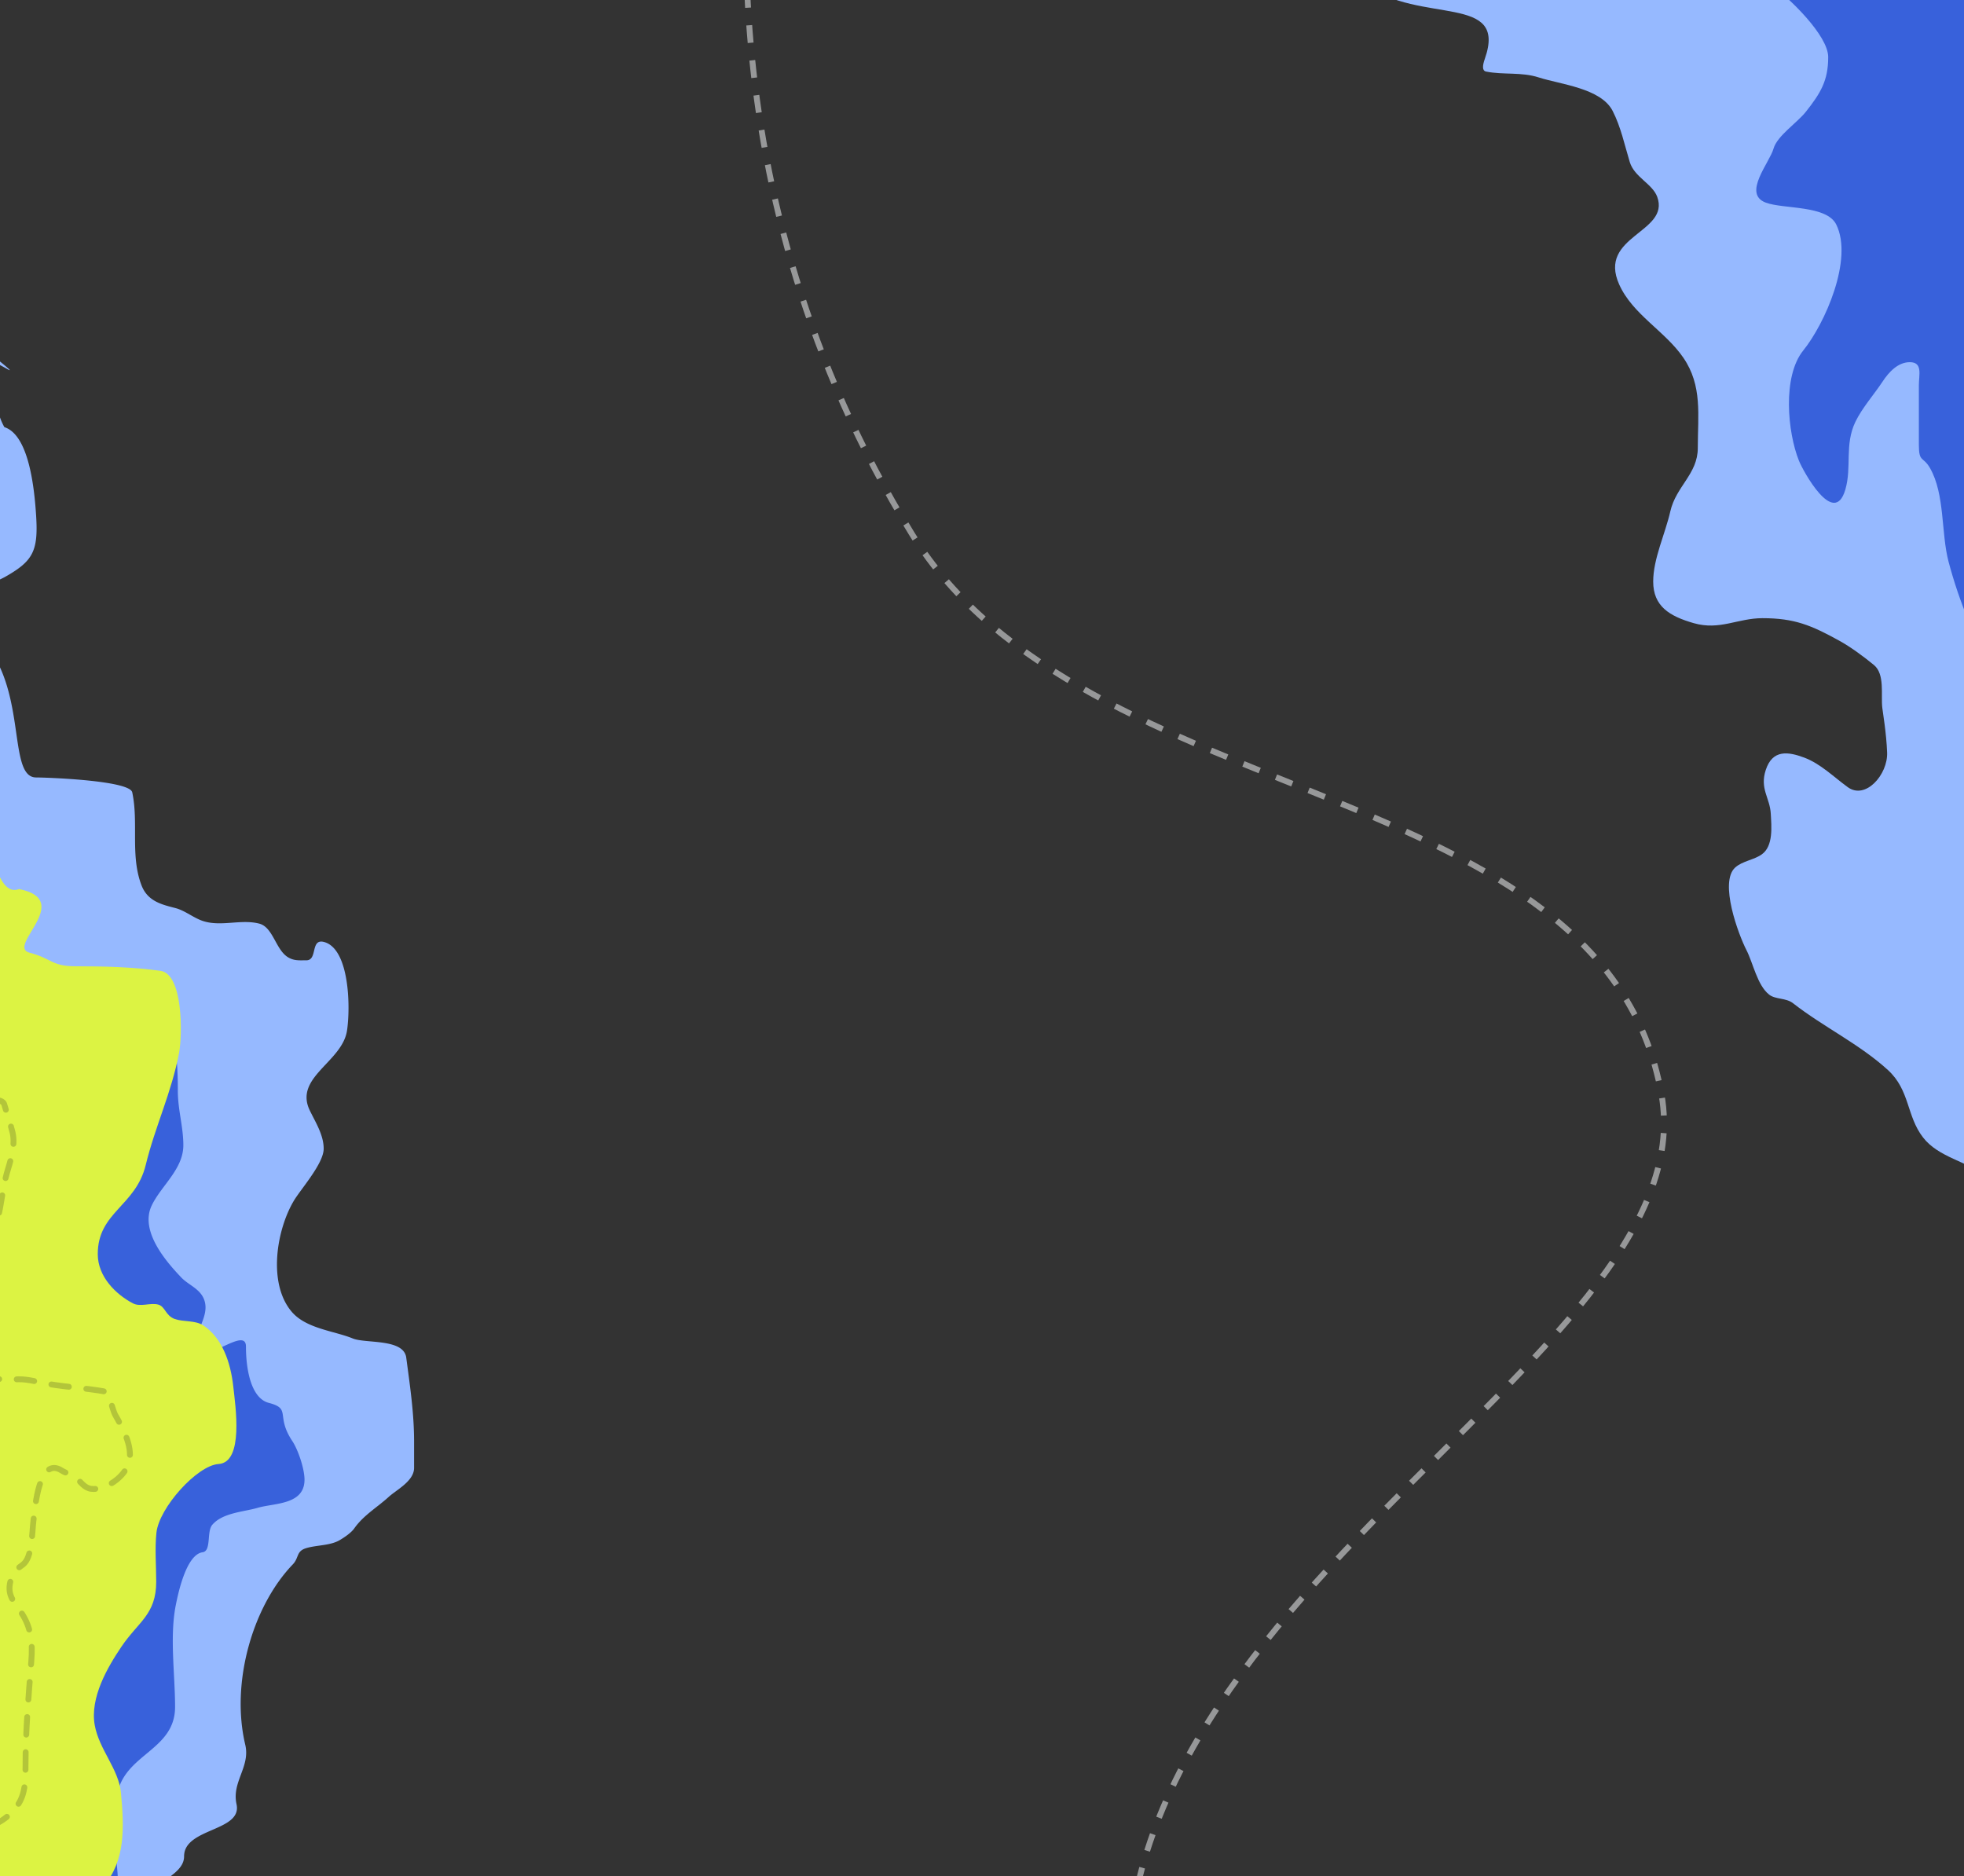
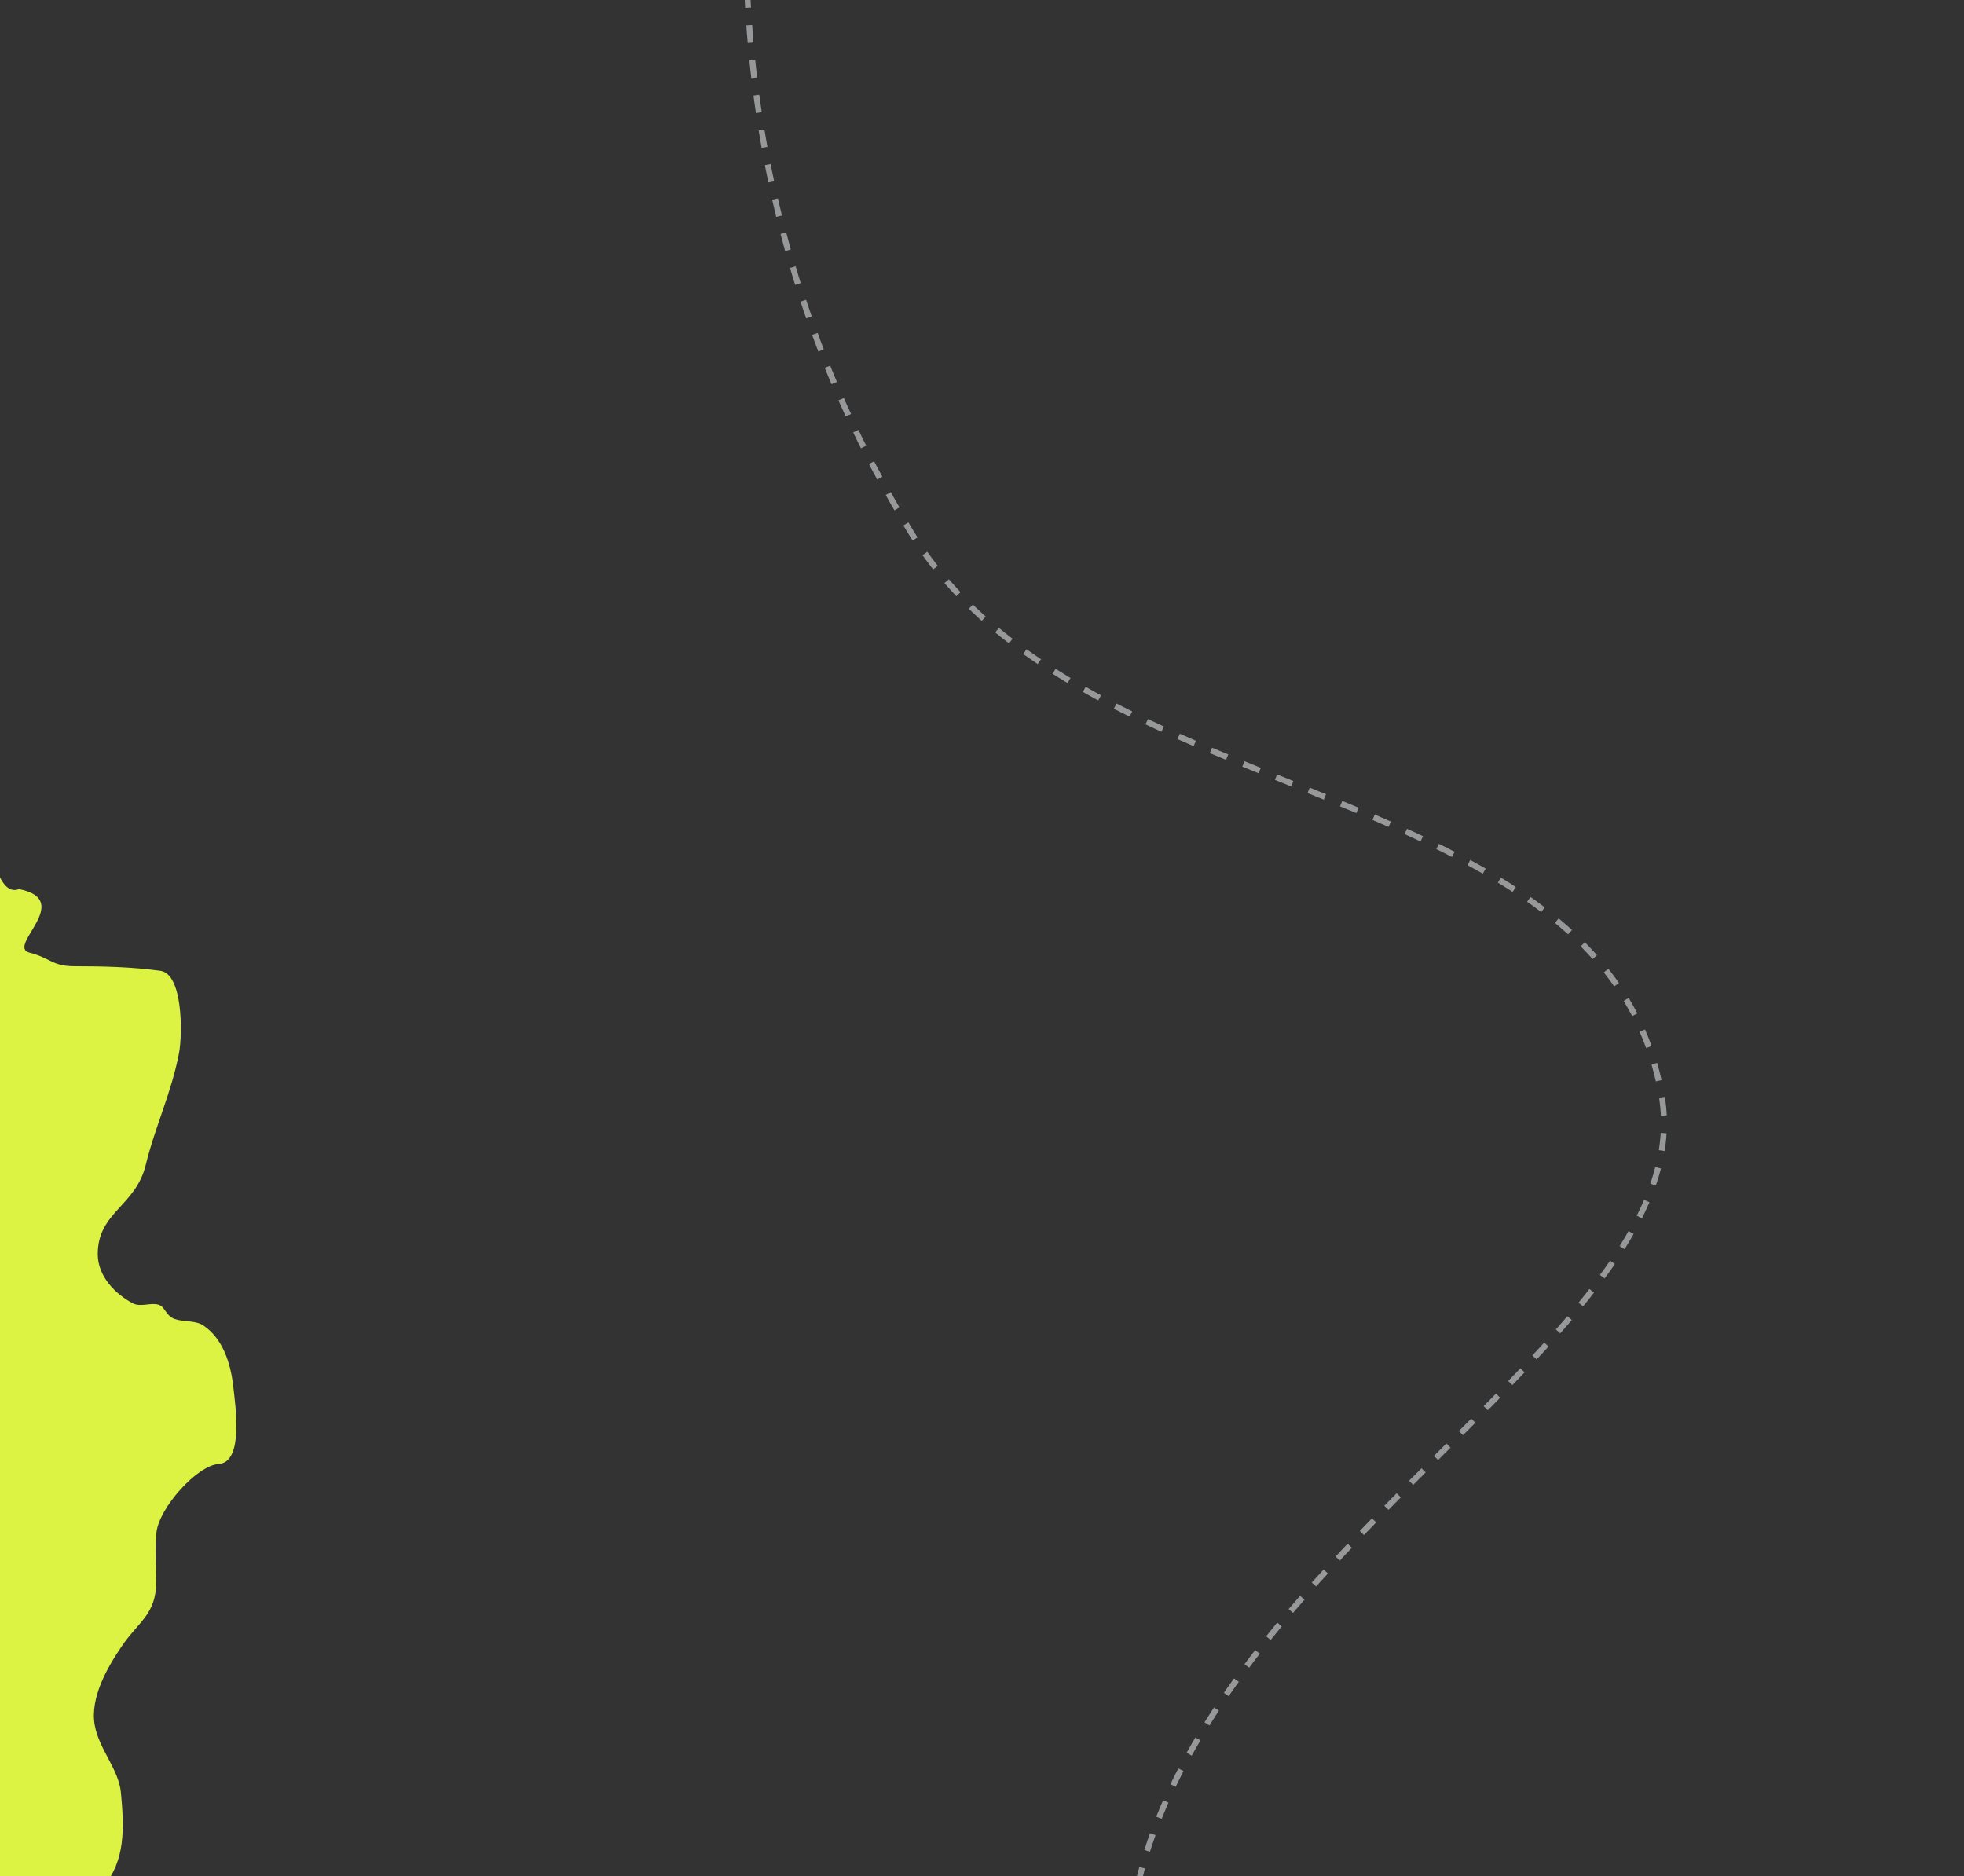
<svg xmlns="http://www.w3.org/2000/svg" width="335" height="320" fill="none">
  <rect width="100%" height="100%" fill="#333333" stroke="none" />
  <g clip-path="url(#clip0_3009_7733)">
    <path d="M130.498-49.5c-3.73 23.505-11.119 81.734 25 140.5C185 139 273.624 131.862 283.4 186.68c8.207 46.021-104.076 88.109-89.9 163.82" stroke="#FDFEFF" stroke-opacity=".5" stroke-dasharray="3 3" />
-     <path d="M232.76-2.644c-4.475-3.193-3.139-4.392 1.361-5.087 8.737-1.35 20.88-1.473 28.885-5.225 3.161-1.482 7.133-1.964 10.45-3.203 7.345-2.746 14.756-4.58 22.629-4.786 12.657-.33 25.827.55 35.346 10.111 6.228 6.257 11.224 14.793 15.867 22.268 3.923 6.316 9.014 13.444 9.912 21.071 2.371 20.136-1.273 41.536-2.075 61.67-1.308 32.849-.723 66.619-6.762 99.026-.594 3.19-.286 8.799-4.303 8.799-1.777 0-3.934-.229-5.378-1.389-3.156-2.536-8.014-3.155-10.681-6.599-2.845-3.675-2.21-8.046-5.993-11.501-4.842-4.421-11.035-7.369-16.175-11.384-1.213-.949-2.994-.624-4.072-1.467-2.036-1.59-2.749-5.41-3.881-7.602-1.359-2.634-4.69-11.583-1.92-14.086 1.223-1.107 3.18-1.283 4.533-2.239 1.999-1.413 1.657-4.776 1.537-6.946-.151-2.727-1.921-4.245-.845-7.487 1.154-3.48 3.799-3.1 6.531-2.084 2.799 1.041 5.063 3.322 7.453 5.055 3.03 2.199 6.843-2.157 6.706-5.898-.123-3.333-.729-6.813-.828-7.686-.243-2.154.469-5.702-1.421-7.255-1.738-1.428-3.927-3.051-5.878-4.129-4.815-2.66-7.681-3.86-13.14-3.86-4.213 0-7.28 2.123-11.718.849-4.145-1.189-6.915-2.886-6.915-7.1 0-3.89 2.06-8.166 2.92-11.964.967-4.273 4.687-6.38 4.687-10.806 0-5.625.816-10.613-2.459-15.398-3.136-4.582-8.644-7.358-10.949-12.504-3.728-8.32 8.709-8.811 6.492-14.934-.811-2.241-3.901-3.362-4.687-5.944-.888-2.92-1.514-5.976-2.92-8.721-1.994-3.897-8.941-4.526-12.601-5.712-2.98-.966-6.007-.404-8.99-1.003-.68-.137-.629-.99-.212-2.175 3.946-11.214-10.828-5.772-20.506-12.675z" fill="#96B9FF" />
-     <path d="M292.506-6.136c-3.146-1.531 9.551-9.447 6.185-10.349 1.548-3.132 12.007-2.348 14.778-2.348 9.154 0 19.869-1.183 28.481 2.74 6.77 3.083 7.773 12.819 9.365 19.261 2.576 10.432 2.276 20.488 2.276 31.175 0 26.584 1.85 53.997-2.319 80.307-.135.851-.903 10.261-3.695 8.001-2.376-1.924-4.257-4.431-6.186-6.87-4.227-5.348-7.282-13.398-9.021-19.957-1.3-4.906-.6-11.526-3.179-16.001-1.173-2.036-1.89-.881-1.89-3.957v-10.13c0-1.804.703-3.957-1.546-3.957-2.008 0-3.557 1.66-4.64 3.304-1.455 2.21-3.5 4.5-4.639 6.87-1.882 3.915-.586 7.697-1.718 11.566-1.93 6.592-7.238-3.259-7.905-4.913-1.967-4.888-2.846-14.403.731-18.827 3.683-4.557 8.561-15.54 5.627-21.48-1.646-3.331-9.013-2.608-12.028-3.738-4.012-1.505.647-6.793 1.332-9.218.61-2.162 4.043-4.42 5.498-6.261 2.525-3.194 3.823-5.315 3.823-9.348 0-3.676-6.629-10.02-9.278-11.957-2.91-2.127-6.806-2.334-10.052-3.913z" fill="#3861DB" />
-     <path d="M.747 72.859c4.206 1.343 5.123 10.485 5.417 15.137.382 6.039-.565 7.718-5.266 10.386-1.873 1.064-5.824 2.14-6.954 4.456-.657 1.346-.685 1.862-1.915 2.951 14.135 6.249 8.358 26.823 14.135 26.823 1.695 0 15.955.493 16.392 2.537 1.119 5.244-.369 10.785 1.587 15.875 1.05 2.734 3.497 3.274 5.77 3.865 1.743.454 3.162 1.76 4.913 2.273 3.049.892 6.352-.41 9.399.383 2.34.609 2.785 4.384 4.837 5.695 1.06.677 2.01.561 3.2.561 2.005 0 .572-3.948 3.2-3.069 4.141 1.385 4.334 11.034 3.73 15.049-.813 5.39-9.084 7.968-6.35 13.632.96 1.991 2.369 4.167 2.369 6.521 0 2.537-3.881 6.855-5.09 8.882-2.956 4.955-4.48 14.111-.353 18.944 2.463 2.884 7.239 3.246 10.406 4.544 2.194.899 8.688-.026 9.121 3.275.63 4.786 1.336 9.425 1.336 14.311v4.485c0 2.253-2.969 3.714-4.334 4.958-1.95 1.775-4.32 3.15-5.87 5.37-.533.762-1.743 1.566-2.495 2.006-1.617.947-3.918.823-5.695 1.358-1.749.526-1.2 1.636-2.293 2.773-6.884 7.167-10.61 20.217-8.113 30.747.9 3.798-2.327 6.323-1.487 10.151 1.03 4.692-8.944 4.012-8.944 8.898 0 3.905-7.667 4.572-6.366 9.906.837 3.429 8.134 4.572 8.134 6.858-.792 3.048-3.904 4.714-3.904 6.477-2.489 1.38-1.542 3.004-4.23 3.712-5.36 1.413-15.282-1.505-20.62 0-6.18 1.742-13.655 6.412-20.208 5.016-4.924-1.048-9.93-.866-14.362-4.042-4.91-3.519-8.518-9.116-11.742-14.577-4.196-7.108-8.013-15.313-10.255-23.576-1.896-6.99-2.043-15.598-.907-22.78.44-2.777 1.569-5.256 2.092-7.996.932-4.89.503-10.204.503-15.167 0-13.421-.174-26.83-.352-40.248-.18-13.456-.022-27.05-1.512-40.425C-53.56 168.76-55 158.342-55 147.188c0-15.525 6.498-28.696 13.606-41.399 5.862-10.476-14.57-40.163-7.396-49.455 3.631-4.702 34.25 9.76 38.892 6.345 3.109-2.286 5.08-2.484 7.49-1.56-.369-.898-.844-1.737-1.481-2.483a22.94 22.94 0 01-.088-.104c-5.786-4.496-13.676-10.51-11.654-9.397 2.37 1.303 5.24 2.109 7.282 4.101 1.605 1.566 2.933 3.593 4.372 5.296 3.757 2.92 6.627 5.2 5.317 4.472-1.443-.803-2.642-1.462-3.747-1.886 1.523 3.7 1.251 8.398 3.154 11.74z" fill="#96B9FF" />
-     <path d="M26.595 169.943a21.565 21.565 0 00-.26-.374c1.259 0 1.144.157.26.374 3.286 4.857 3.738 10.307 3.738 16.134 0 3.224.94 6.114.94 9.26 0 4.103-3.802 6.925-5.402 10.298-2.104 4.435 2.65 9.74 5.036 12.255 1.211 1.276 3.183 1.912 3.889 3.728 1.127 2.905-1.828 5.407-1.07 8.068.97 3.406 8.226-3.633 8.226 0 0 3.71.794 8.797 3.904 9.607 3.9 1.015 1.107 2.147 3.997 6.498.976 1.47 2.087 4.7 2.087 6.601 0 4.318-5.132 3.963-7.985 4.798-2.39.7-5.976.826-7.75 2.903-.986 1.154-.116 4.465-1.644 4.676-2.726.375-4.113 6.645-4.593 9.107-1.043 5.342-.105 11.788-.105 17.266 0 7.432-8.552 7.972-9.864 14.883-.836 4.409-.352 8.735.027 13.171.42 4.923-.954 6.617-4.15 10.36-4.629 5.421-9.71 10.514-15.735 13.538-6.706 3.365-12.313.838-17.093-5.103-4.892-6.081-8.02-11.895-9.786-19.987-2.245-10.29-2.148-20.808-2.114-31.354.066-19.82 3.758-39.224 3.758-59.042V205.36c0-7.481-.384-15.344 3.027-22.003 2.213-4.318 5.61-8.527 8.925-11.704 1.279-1.226 3.49-2.386 5.22-2.017 1.955.416 3.948 2.535 5.844 3.392 2.716 1.226 4.837 1.528 7.75 1.528 3.669 0 6.239-3.301 9.996-3.301 2.873 0 8.907-.815 10.927-1.312z" fill="#3861DB" />
    <path d="M-33.452 93.81c1.696 5.93-13.777 70.941 7.652 8.916 1.116 5.885 1.266 8.613-2.991 12.064-4.492 3.643 6.058 11.761 7.93 16.733.775-1.431 1.651-2.467 2.625-2.72C-1.318 112.42-4.57 154.711 3.258 151.651c9.523 1.917-2.279 9.795 1.787 10.853 3.723.969 3.805 2.313 7.736 2.313 4.949 0 9.823.123 14.585.779 3.884.535 3.761 10.922 3.175 14.01-1.288 6.788-4.076 12.512-5.686 19.112-1.721 7.054-8.179 8.026-8.179 15.199 0 3.856 3.08 6.859 5.982 8.389 1.29.68 2.961-.138 4.32.216 1.217.317 1.243 1.91 2.843 2.465 1.493.518 3.49.193 4.837 1.081 3.243 2.136 4.68 6.297 5.132 10.42.37 3.362 1.83 12.95-2.51 13.232-3.65.237-10.141 7.441-10.598 11.718-.287 2.694-.037 5.633-.037 8.345 0 5.626-3.043 6.81-5.944 11.113-2.348 3.483-5.38 8.653-4.542 13.361.738 4.145 4.088 7.495 4.468 11.502.576 6.066.754 11.614-2.954 15.956-4.716 5.523-1.927 11.653-8.064 15.523-5.964 3.761-13.96 4.324-20.64 4.324-1.652 0-2.173 1.632-2.843 3.113-.455 1.008-2.24 1.448-3.175 1.946-.935.497-3.474.643-4.136 1.34-.889.937-2.366 2.849-3.877 2.033-1.973-1.067-2.981-4.365-3.877-6.443-2.08-4.826-3.89-9.683-5.317-14.831-4.279-15.434-4.845-31.174-5.686-47.262-.986-18.864-3.498-37.157-3.286-56.126.097-8.717.542-17.287 1.957-25.857.799-4.837 2.365-9.776 2.658-14.702.428-7.183 4.608-14.541 6.314-21.49 2.556-10.411-12.8-10.854-10.93-21.447 1.281-7.247 2.171-15.088 3.989-22.139 1.22-4.735 1.329-9.128 1.329-14.01 0-11.86-7.15-23.197 0-23.197 5.464 0 3.956 3.24 6.646 7.178.756 1.107-1.352 4.001-2.187 4.142z" fill="#DCF343" />
-     <path d="M-7.01 187.856c1.418 0 7.284-1.067 7.732.508.46 1.612 1.021 3.168 1.42 4.805.544 2.226-.388 4.918-.986 6.977-.879 3.033-.95 6.467-2.051 9.334-1.4 3.643-1.684 8.561-2.21 12.475-.515 3.831-1.048 9.289 1.5 12.383 1.21 1.468 3.237.924 4.813.924 1.843 0 3.295.515 5.05.808 3.217.538 6.501.713 9.726 1.294.532.096 1.315 3.361 1.637 3.927 1.182 2.076 3.026 5.257 2.427 7.947-.611 2.743-4.195 5.032-6.51 4.713-1.17-.161-1.782-1.21-2.664-1.963-.708-.605-1.569-.652-2.308-1.132-3.953-2.573-4.579 6.251-4.872 8.617-.244 1.968-.18 6.17-1.776 7.392-1.304.999-1.661 1.035-2.13 2.819-.63 2.398.594 3.52 1.854 5.406 1.696 2.538 1.943 5.127 1.697 8.27-.475 6.052-.987 11.831-.987 17.928 0 3.787-.214 5.943-2.84 8.316-3.694 3.337-8.503 2.588-12.961 2.588-1.905 0-3.493-2.821-4.261-4.621-2.649-6.202-2.663-13.495-2.663-20.26 0-12.786 3.135-25.46 2.288-38.211-.552-8.303-3.206-16.202-4.241-24.419-.657-5.212-.888-10.358-.888-15.617 0-2.065-.18-4.279.079-6.33.397-3.142 2.514-5.975 4.162-8.363.228-.33 6.377-9.922 7.832-6.515" stroke="#101115" stroke-opacity=".2" stroke-linecap="round" stroke-dasharray="3 3" />
  </g>
  <defs>
    <clipPath id="clip0_3009_7733">
      <path fill="#fff" d="M0 0h335v320H0z" />
    </clipPath>
  </defs>
</svg>